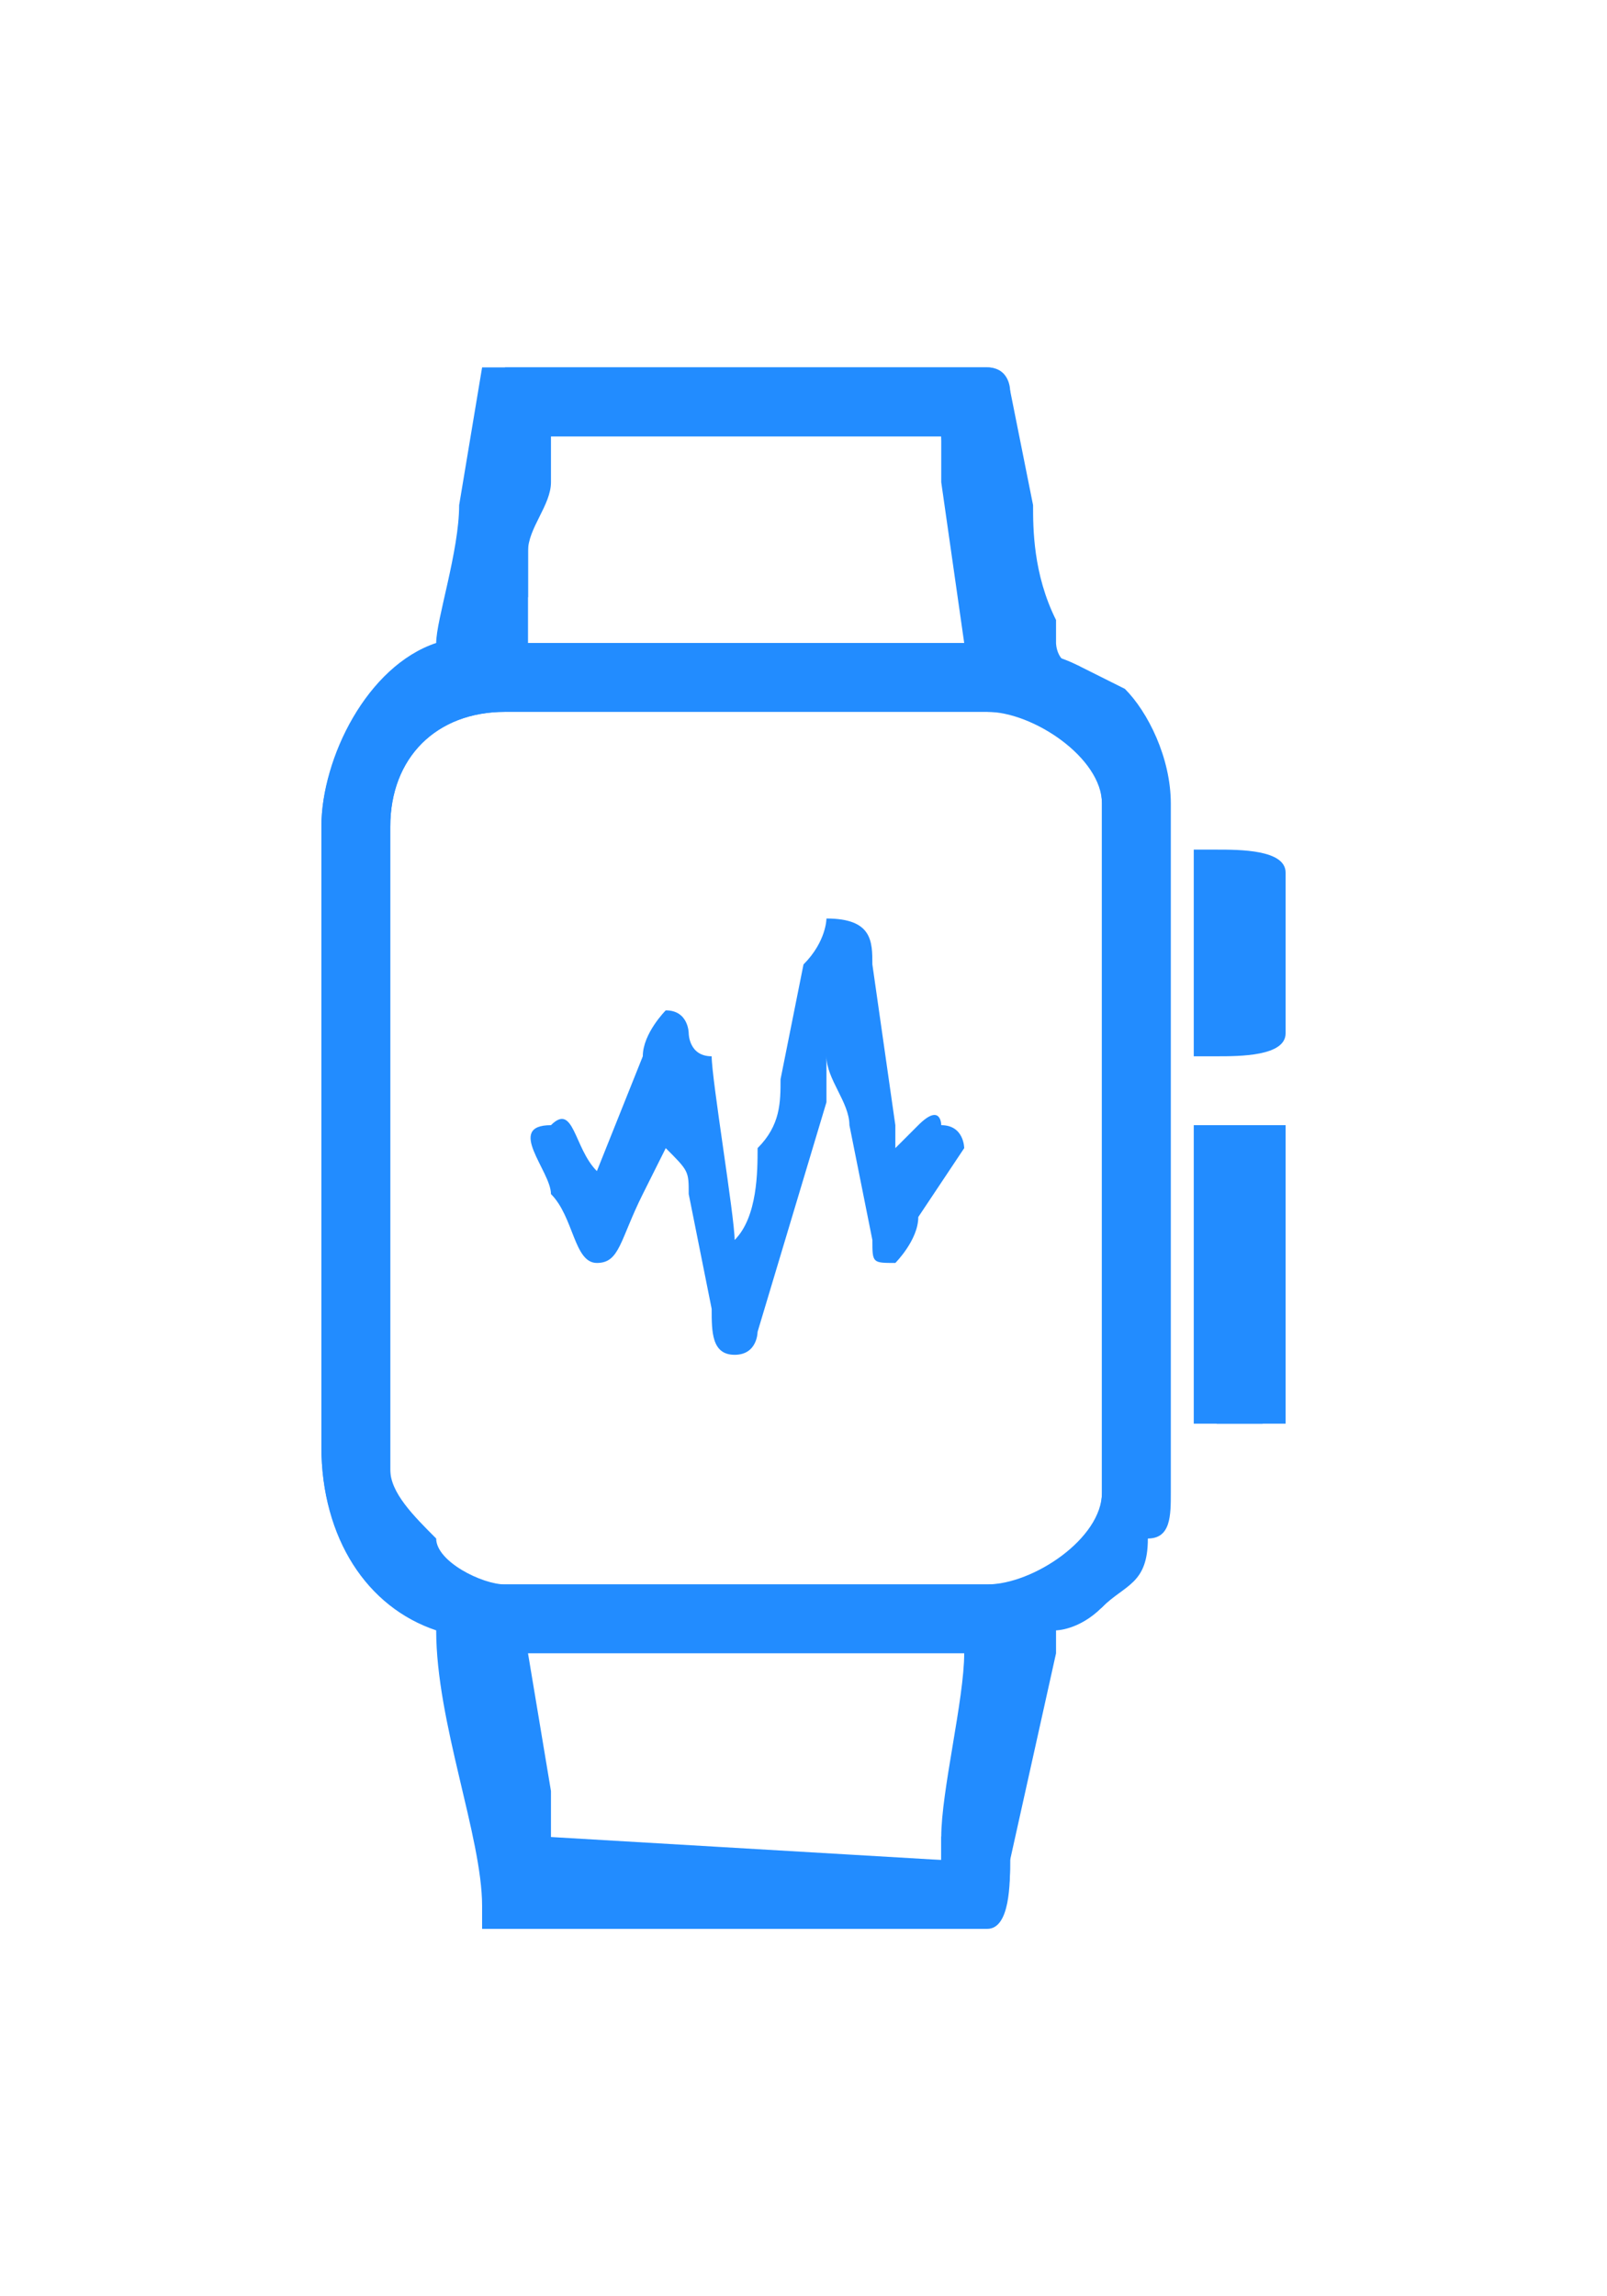
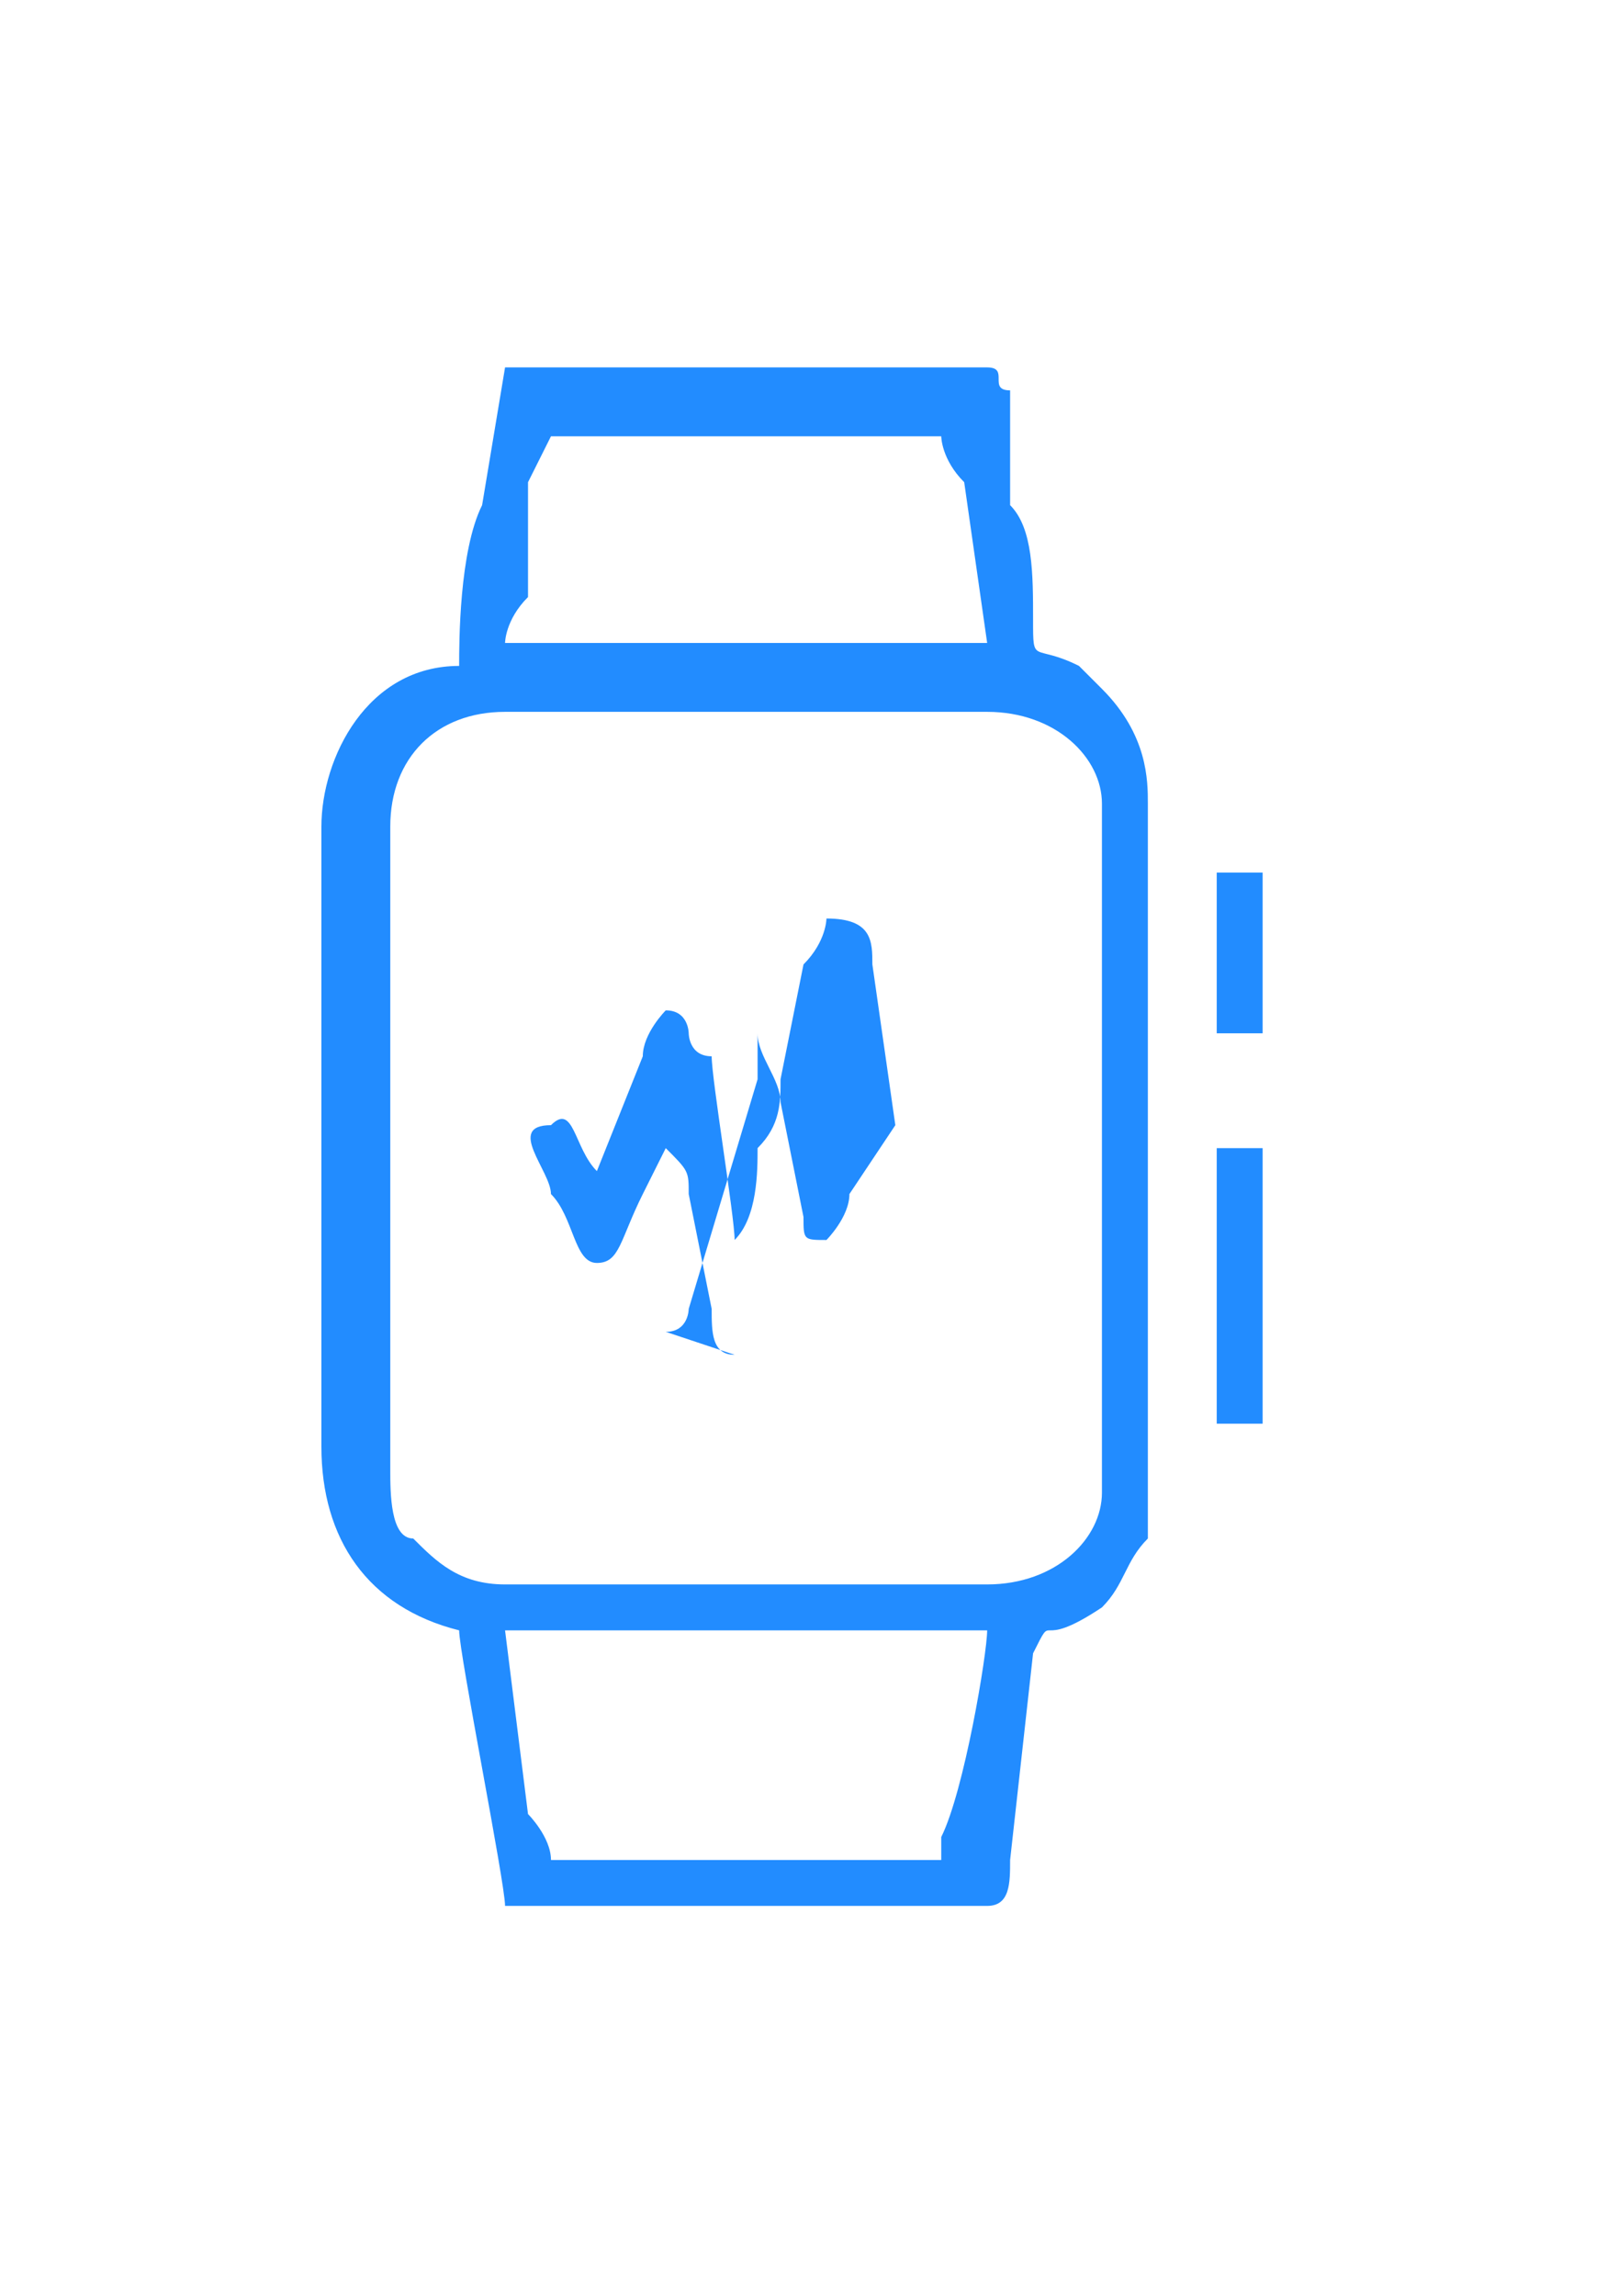
<svg xmlns="http://www.w3.org/2000/svg" xml:space="preserve" width="70px" height="100px" version="1.1" style="shape-rendering:geometricPrecision; text-rendering:geometricPrecision; image-rendering:optimizeQuality; fill-rule:evenodd; clip-rule:evenodd" viewBox="0 0 0.7 1">
  <defs>
    <style type="text/css">
   
    .fil0 {fill:none}
    .fil1 {fill:#228CFF}
   
  </style>
  </defs>
  <g id="Capa_x0020_1">
-     <rect class="fil0" width="0.7" height="1" />
    <g id="_2829563998256">
      <g>
-         <path class="fil1" d="M0.19 0.28c0,-0.01 0.01,-0.04 0.01,-0.06l0.01 -0.06 0.22 0c0.01,0 0.01,0.01 0.01,0.01l0.01 0.05c0,0.01 0,0.03 0.01,0.05 0,0 0,0.01 0,0.01 0,0 0,0.01 0.01,0.01l0.02 0.01c0.01,0.01 0.02,0.03 0.02,0.05l0 0.3c0,0.01 0,0.02 -0.01,0.02 0,0.02 -0.01,0.02 -0.02,0.03 -0.01,0.01 -0.02,0.01 -0.02,0.01 0,0 0,0.01 0,0.01l-0.02 0.09c0,0.01 0,0.03 -0.01,0.03l-0.22 0 0 -0.01c0,-0.03 -0.02,-0.08 -0.02,-0.12 -0.03,-0.01 -0.05,-0.04 -0.05,-0.08l0 -0.27c0,-0.03 0.02,-0.07 0.05,-0.08zm0.05 -0.09c0,0.01 0,0.02 0,0.02 0,0.01 -0.01,0.02 -0.01,0.03 0,0 0,0.01 0,0.02 0,0.01 0,0.01 0,0.02l0.19 0 -0.01 -0.07c0,0 0,-0.02 0,-0.02l-0.17 0zm-0.07 0.45c0,0.01 0.01,0.02 0.02,0.03 0,0.01 0.02,0.02 0.03,0.02l0.21 0c0.02,0 0.05,-0.02 0.05,-0.04l0 -0.3c0,-0.02 -0.03,-0.04 -0.05,-0.04l-0.21 0c-0.03,0 -0.05,0.02 -0.05,0.05l0 0.28zm0.06 0.08l0.01 0.06c0,0.01 0,0.02 0,0.02l0.17 0.01c0,-0.01 0,-0.01 0,-0.01 0,-0.02 0.01,-0.06 0.01,-0.08l-0.19 0zm0.29 -0.1l0 -0.13 0.04 0 0 0.13 -0.04 0zm0 -0.16l0 -0.09 0.01 0c0.01,0 0.03,0 0.03,0.01l0 0.07c0,0.01 -0.02,0.01 -0.03,0.01l-0.01 0z" />
-       </g>
+         </g>
      <g>
-         <path class="fil1" d="M0.32 0.59c-0.01,0 -0.01,-0.01 -0.01,-0.02l-0.01 -0.05c0,-0.01 0,-0.01 -0.01,-0.02 0,0 0,-0.01 0,-0.01 0,0 0,0 0,0.01l-0.01 0.02c-0.01,0.02 -0.01,0.03 -0.02,0.03 -0.01,0 -0.01,-0.02 -0.02,-0.03 0,-0.01 -0.02,-0.03 0,-0.03 0.01,-0.01 0.01,0.01 0.02,0.02l0 0 0.02 -0.05c0,-0.01 0.01,-0.02 0.01,-0.02 0.01,0 0.01,0.01 0.01,0.01 0,0 0,0.01 0.01,0.01 0,0.01 0.01,0.07 0.01,0.08 0.01,-0.01 0.01,-0.03 0.01,-0.04 0.01,-0.01 0.01,-0.02 0.01,-0.03l0.01 -0.05c0.01,-0.01 0.01,-0.02 0.01,-0.02 0.02,0 0.02,0.01 0.02,0.02l0.01 0.07c0,0 0,0.01 0,0.01 0,0 0,0 0,0 0,0 0.01,-0.01 0.01,-0.01 0.01,-0.01 0.01,0 0.01,0 0.01,0 0.01,0.01 0.01,0.01l-0.02 0.03c0,0.01 -0.01,0.02 -0.01,0.02 -0.01,0 -0.01,0 -0.01,-0.01 0,0 -0.01,-0.05 -0.01,-0.05 0,-0.01 -0.01,-0.02 -0.01,-0.03 0,0.01 0,0.01 0,0.01 0,0 0,0.01 0,0.01l-0.03 0.1c0,0 0,0.01 -0.01,0.01z" />
+         <path class="fil1" d="M0.32 0.59c-0.01,0 -0.01,-0.01 -0.01,-0.02l-0.01 -0.05c0,-0.01 0,-0.01 -0.01,-0.02 0,0 0,-0.01 0,-0.01 0,0 0,0 0,0.01l-0.01 0.02c-0.01,0.02 -0.01,0.03 -0.02,0.03 -0.01,0 -0.01,-0.02 -0.02,-0.03 0,-0.01 -0.02,-0.03 0,-0.03 0.01,-0.01 0.01,0.01 0.02,0.02l0 0 0.02 -0.05c0,-0.01 0.01,-0.02 0.01,-0.02 0.01,0 0.01,0.01 0.01,0.01 0,0 0,0.01 0.01,0.01 0,0.01 0.01,0.07 0.01,0.08 0.01,-0.01 0.01,-0.03 0.01,-0.04 0.01,-0.01 0.01,-0.02 0.01,-0.03l0.01 -0.05c0.01,-0.01 0.01,-0.02 0.01,-0.02 0.02,0 0.02,0.01 0.02,0.02l0.01 0.07l-0.02 0.03c0,0.01 -0.01,0.02 -0.01,0.02 -0.01,0 -0.01,0 -0.01,-0.01 0,0 -0.01,-0.05 -0.01,-0.05 0,-0.01 -0.01,-0.02 -0.01,-0.03 0,0.01 0,0.01 0,0.01 0,0 0,0.01 0,0.01l-0.03 0.1c0,0 0,0.01 -0.01,0.01z" />
        <path class="fil1" d="M0.22 0.71l0.21 0c0,0.01 -0.01,0.07 -0.02,0.09 0,0 0,0.01 0,0.01l-0.17 0c0,-0.01 -0.01,-0.02 -0.01,-0.02l-0.01 -0.08zm-0.05 -0.07l0 -0.28c0,-0.03 0.02,-0.05 0.05,-0.05l0.21 0c0.03,0 0.05,0.02 0.05,0.04l0 0.3c0,0.02 -0.02,0.04 -0.05,0.04l-0.21 0c-0.02,0 -0.03,-0.01 -0.04,-0.02 -0.01,0 -0.01,-0.02 -0.01,-0.03zm0.07 -0.45l0.17 0c0,0 0,0.01 0.01,0.02l0.01 0.07 -0.21 0c0,0 0,-0.01 0.01,-0.02 0,-0.01 0,-0.02 0,-0.03 0,0 0,-0.01 0,-0.02 0,0 0.01,-0.02 0.01,-0.02zm-0.04 0.1c-0.04,0 -0.06,0.04 -0.06,0.07l0 0.27c0,0.04 0.02,0.07 0.06,0.08 0,0.01 0.02,0.11 0.02,0.12l0.21 0c0.01,0 0.01,-0.01 0.01,-0.02l0.01 -0.09c0.01,-0.02 0,0 0.03,-0.02 0.01,-0.01 0.01,-0.02 0.02,-0.03 0,0 0,-0.02 0,-0.02l0 -0.3c0,-0.01 0,-0.03 -0.02,-0.05l-0.01 -0.01c-0.02,-0.01 -0.02,0 -0.02,-0.02 0,-0.02 0,-0.04 -0.01,-0.05l0 -0.05c-0.01,0 0,-0.01 -0.01,-0.01l-0.21 0 -0.01 0.06c-0.01,0.02 -0.01,0.06 -0.01,0.07z" />
        <polygon class="fil1" points="0.53,0.62 0.55,0.62 0.55,0.5 0.53,0.5 " />
        <path class="fil1" d="M0.53 0.45c0.01,0 0.02,0 0.02,0l0 -0.07c0,0 -0.01,0 -0.02,0l0 0.07z" />
      </g>
    </g>
  </g>
</svg>